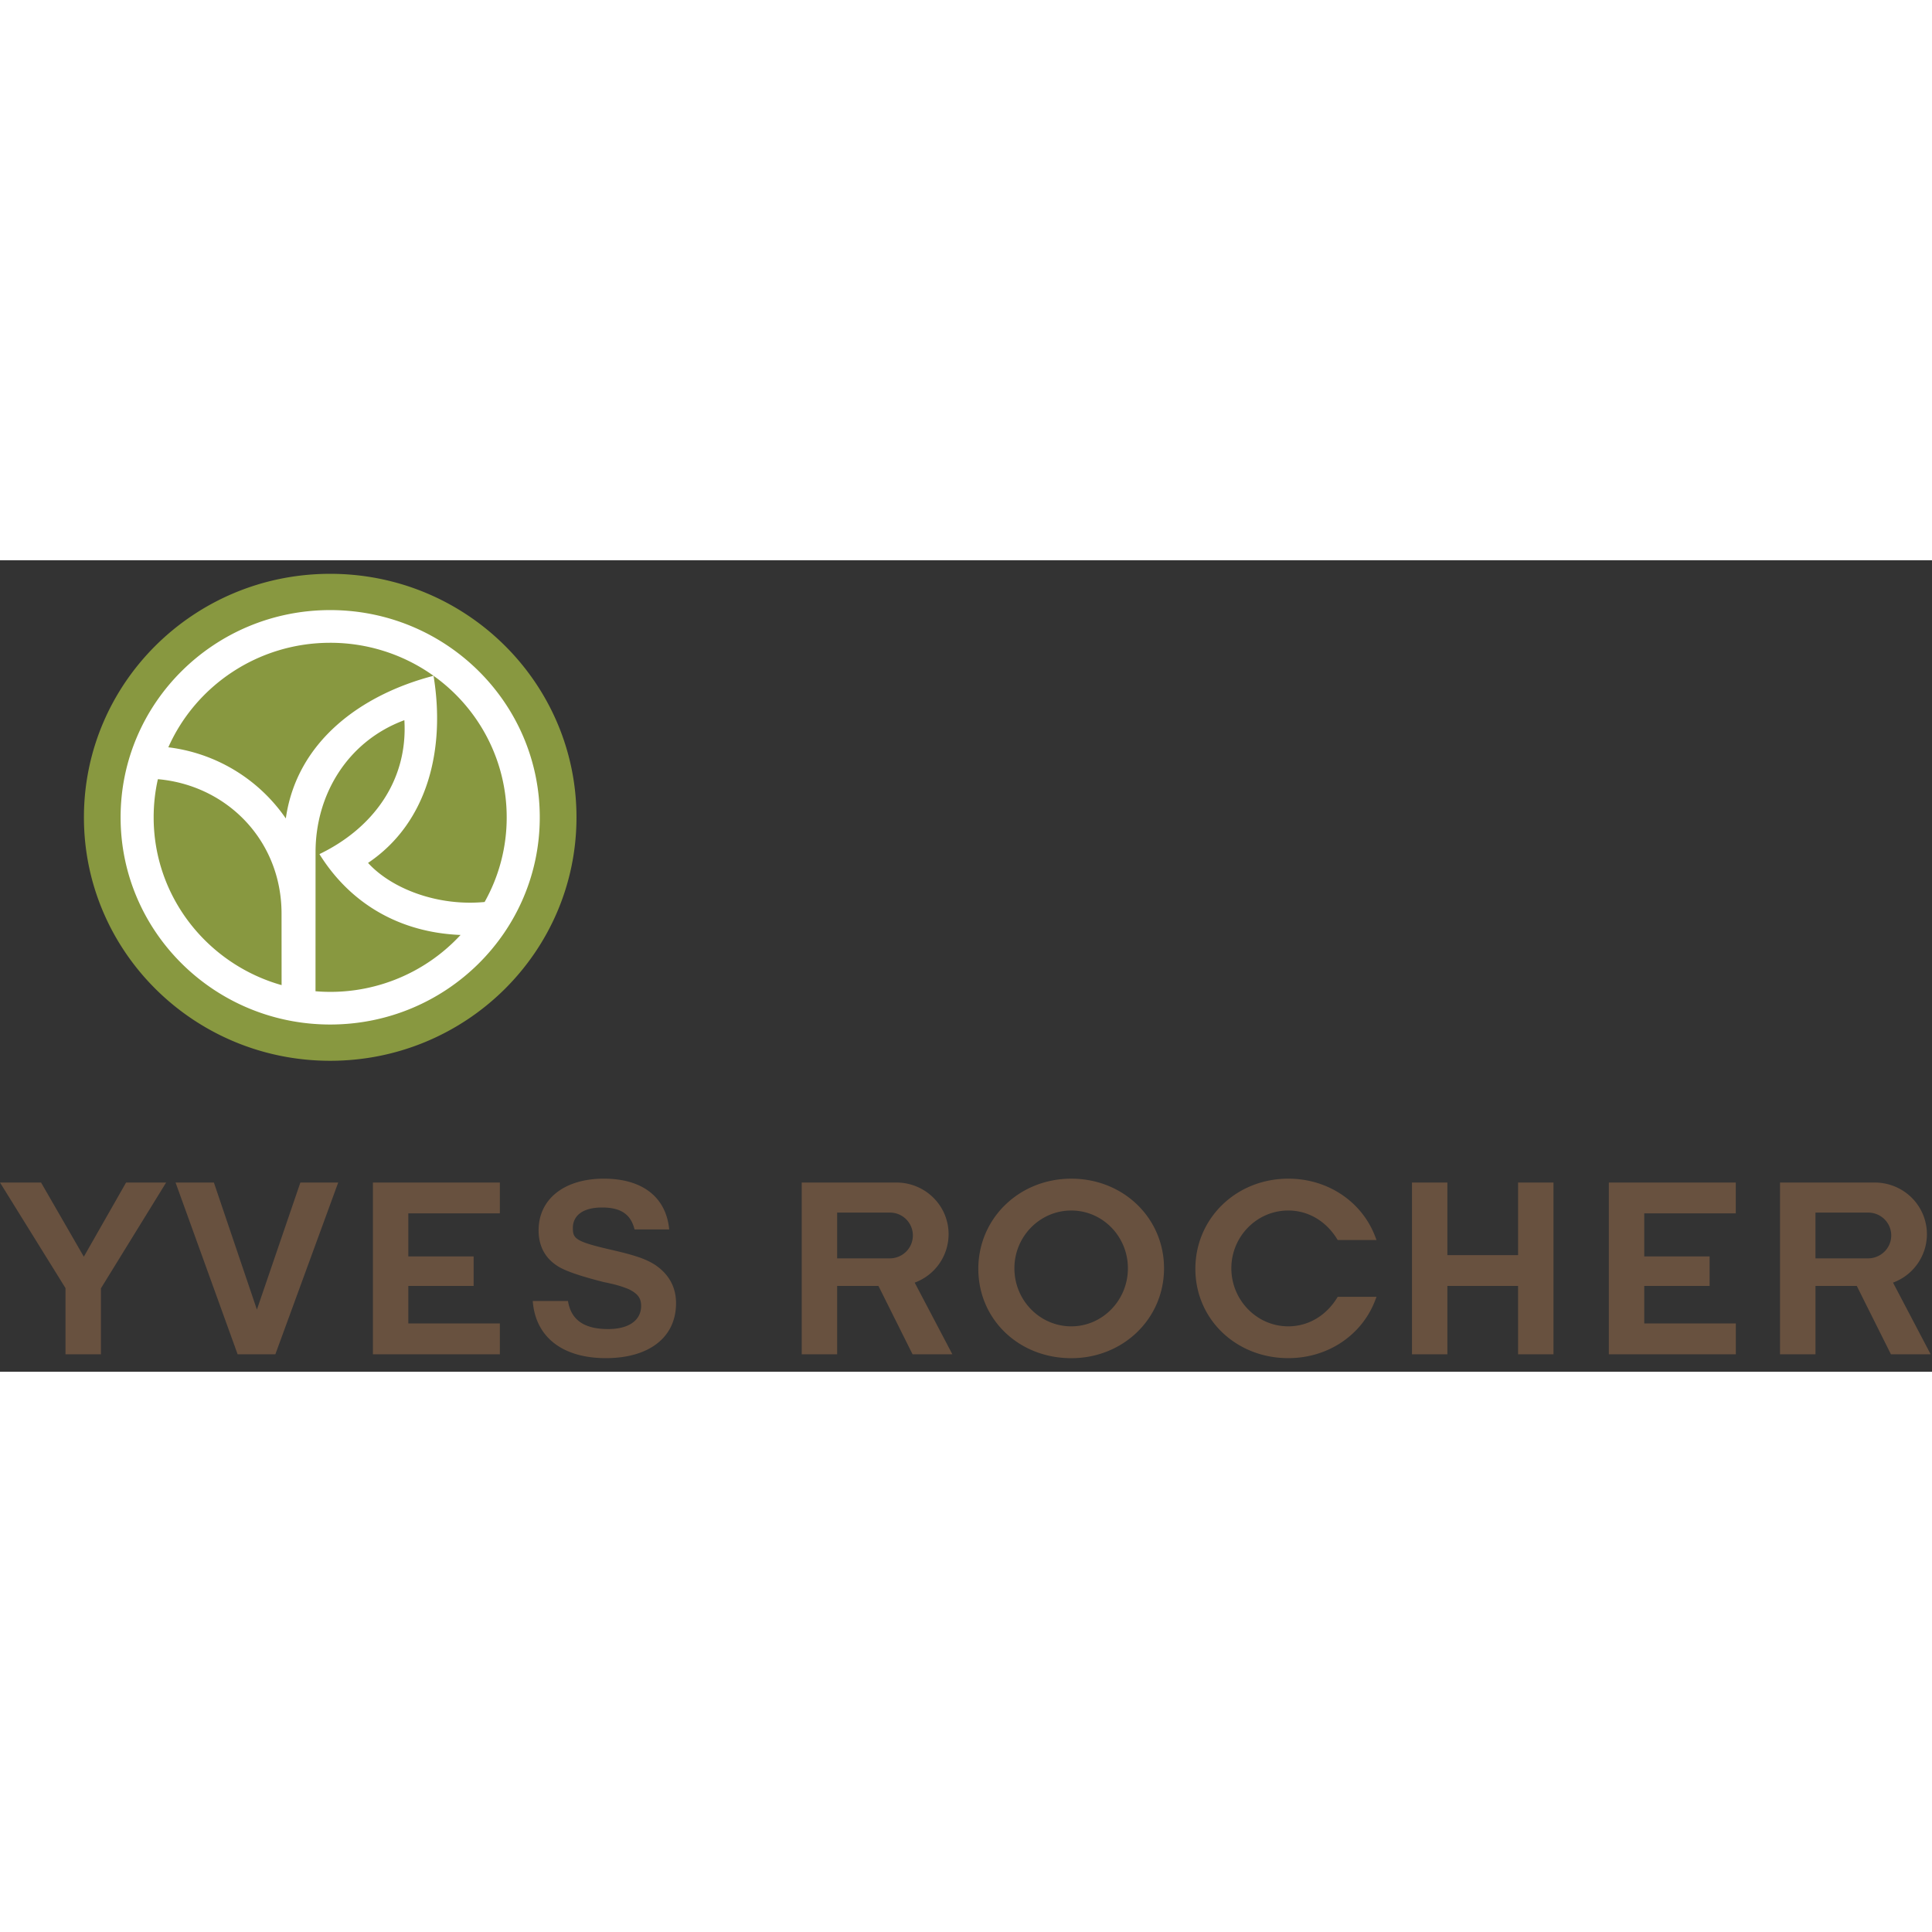
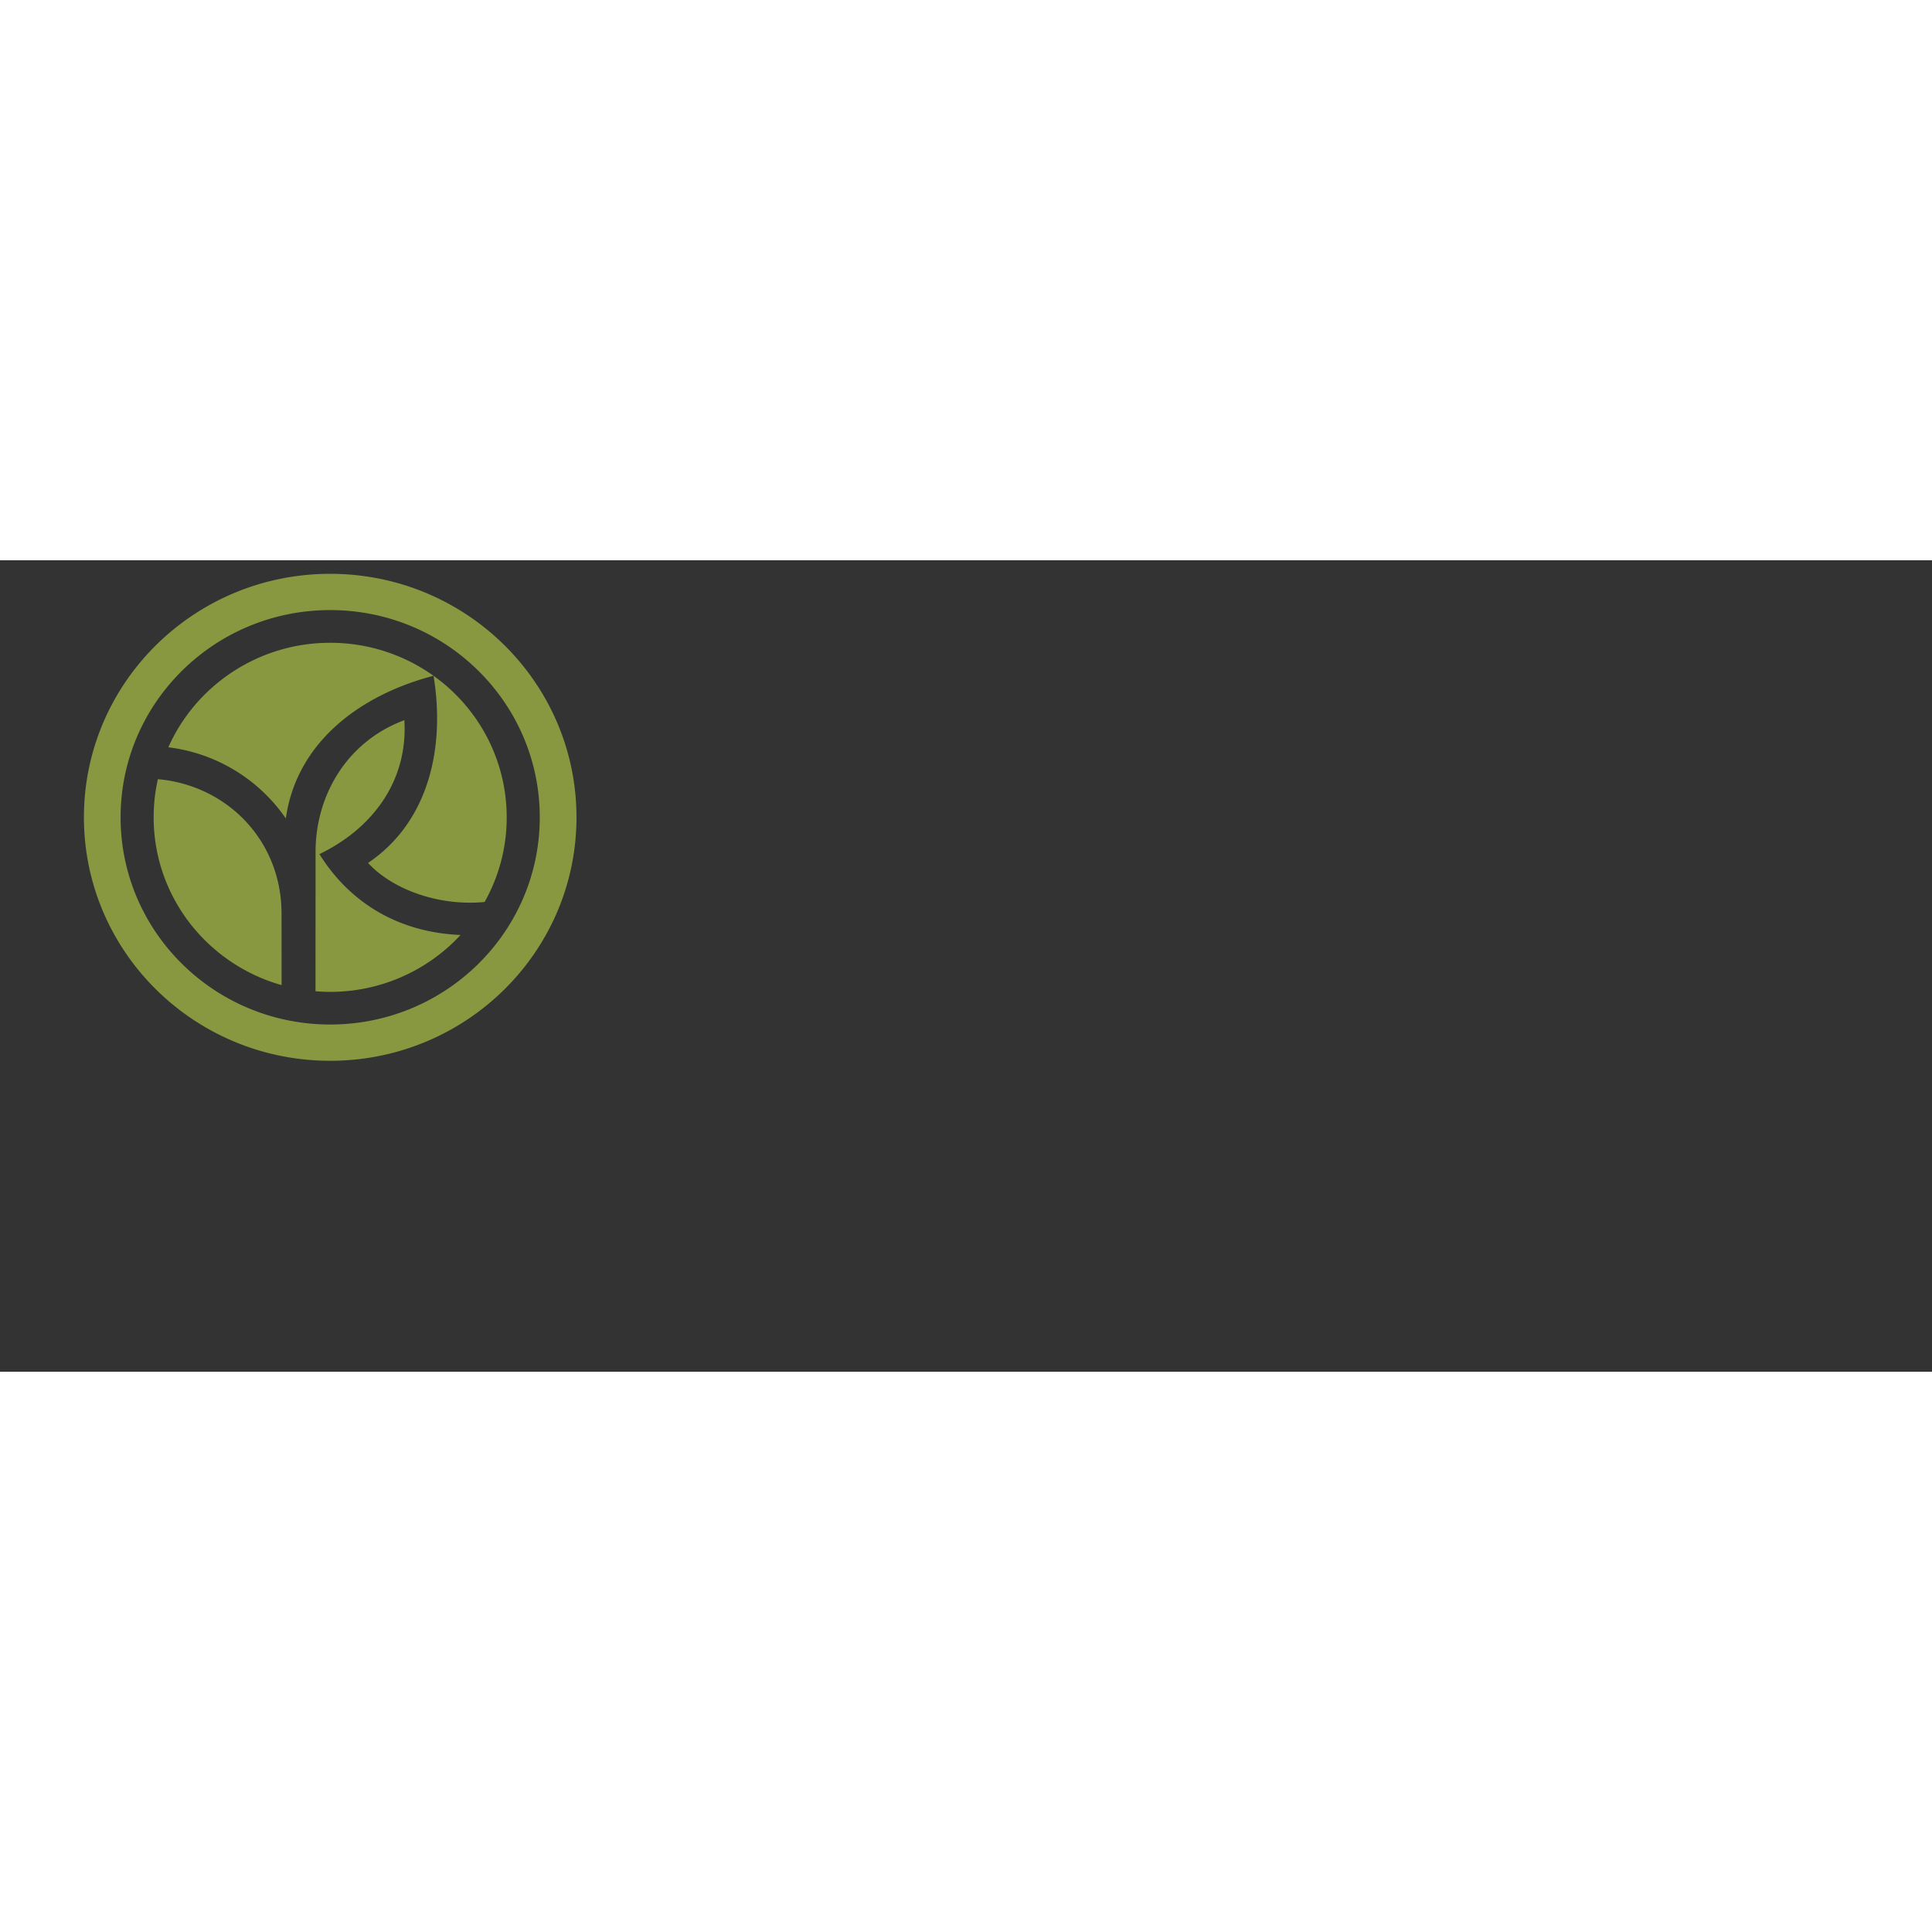
<svg xmlns="http://www.w3.org/2000/svg" width="150" height="150" viewBox="0 0 150 63">
  <rect x="0" y="0" width="150" height="63" fill="#333333" stroke="none" />
-   <path style="stroke:none;fill-rule:nonzero;fill:#fff;fill-opacity:1" d="M25.66 3.477c-9.21 0-16.68 7.386-16.68 16.496 0 9.109 7.47 16.488 16.68 16.488 9.215 0 16.684-7.383 16.684-16.492 0-9.106-7.469-16.492-16.684-16.492" />
  <path style="stroke:none;fill-rule:nonzero;fill:#889840;fill-opacity:1" d="M21.863 32.984c-5.734-1.62-9.933-6.84-9.933-13.027 0-1.02.113-2.008.328-2.96l.055.003c5.355.5 9.546 4.79 9.546 10.434Zm9.532-20.57c.285 4.688-2.43 8.387-6.594 10.399 2.418 3.882 6.27 6.09 10.957 6.277a13.76 13.76 0 0 1-11.262 4.37l.004-10.815c0-4.403 2.445-8.582 6.895-10.23M13.07 14.52c2.114-4.77 6.957-8.114 12.567-8.114 2.82-.004 5.57.856 7.879 2.461 3.652 2.535 5.828 6.672 5.824 11.09a13.38 13.38 0 0 1-1.715 6.574c-3.695.348-7.25-1.058-9.05-3.035 4.714-3.172 6.003-8.953 5.085-14.527-5.594 1.453-10.617 5.078-11.469 11.074a12.984 12.984 0 0 0-9.12-5.523m-6.555 5.437c0-10.441 8.558-18.906 19.12-18.906 10.56 0 19.122 8.465 19.122 18.906 0 10.438-8.563 18.902-19.121 18.902-10.563 0-19.121-8.464-19.121-18.902m19.12-16.09c-8.988 0-16.273 7.203-16.273 16.09 0 8.883 7.285 16.086 16.274 16.086 8.984 0 16.27-7.203 16.27-16.086 0-8.887-7.286-16.09-16.27-16.09" />
-   <path style="stroke:none;fill-rule:evenodd;fill:#68513f;fill-opacity:1" d="m149.895 61.645-.383.003h-2.7l-2.652-5.308h-3.207v5.308H138.2V48.312h7.356c1.074 0 2.105.422 2.867 1.176a4.003 4.003 0 0 1 1.183 2.84 4.016 4.016 0 0 1-2.632 3.754Zm-8.942-11v3.554h4.082c.992 0 1.8-.797 1.8-1.777 0-.984-.8-1.777-1.788-1.777Zm-109.25 3.402h5.07v2.293h-5.07v2.914h7.106v2.394h-9.856V48.312h9.856v2.391h-7.106Zm42.238 7.598-.382.003h-2.707l-2.649-5.308h-3.207v5.308h-2.75V48.312h7.352c1.078 0 2.109.422 2.867 1.176a3.97 3.97 0 0 1 1.183 2.84 4.006 4.006 0 0 1-2.632 3.754Zm-8.945-11v3.554h4.082c.992 0 1.797-.793 1.797-1.777 0-.984-.793-1.777-1.785-1.777Zm13.762 4.324c0 2.492 1.98 4.508 4.418 4.508 2.414 0 4.394-2.016 4.394-4.508 0-2.469-1.96-4.485-4.394-4.485-2.438 0-4.418 2.016-4.418 4.485m11.617 0c0 3.922-3.18 6.98-7.2 6.98-4.081 0-7.218-3.02-7.218-6.937 0-3.922 3.176-7 7.219-7s7.199 3.058 7.199 6.957m37.285-.922h5.074v2.293h-5.074v2.914h7.11v2.394h-9.86V48.312h9.856v2.391h-7.106Zm-9.797 2.293h-5.488v5.308h-2.75V48.312h2.75v5.637h5.488v-5.636h2.75v13.335h-2.75Zm-73.386-4.5c0 .828.168 1.055 3.12 1.726 1.743.407 2.563.684 3.286 1.153 1.054.718 1.605 1.718 1.605 2.957 0 2.691-2.133 4.27-5.449 4.27-3.348 0-5.469-1.622-5.676-4.438h2.735c.238 1.465 1.242 2.18 3.117 2.18 1.68 0 2.562-.731 2.562-1.797 0-.586-.238-.942-.965-1.301a8.672 8.672 0 0 0-1.128-.371l-.5-.117-.278-.055c-1.77-.445-3.09-.879-3.68-1.293-.93-.61-1.41-1.55-1.41-2.723 0-2.472 2.036-4.02 5.067-4.02 2.965 0 4.828 1.407 5.074 3.942h-2.691c-.29-1.183-1.075-1.703-2.52-1.703-1.508 0-2.27.637-2.27 1.59m-27.87-3.528 3.34 9.864 3.374-9.864h2.938l-4.88 13.336H18.45l-4.82-13.336ZM5.085 61.648v-5.14L0 48.312h3.188l3.32 5.758 3.281-5.758h3.11l-5.063 8.215v5.121Zm87.723-6.636c0-3.922 3.171-7 7.214-7 3.118 0 5.711 1.82 6.73 4.449l.122.316h-3.016c-.84-1.418-2.234-2.293-3.84-2.293-2.433 0-4.417 2.016-4.417 4.485 0 2.472 1.984 4.508 4.418 4.508 1.605 0 3-.875 3.84-2.293h3.015l-.121.312c-1.02 2.633-3.613 4.45-6.734 4.45-4.043 0-7.211-3.016-7.211-6.934" />
</svg>